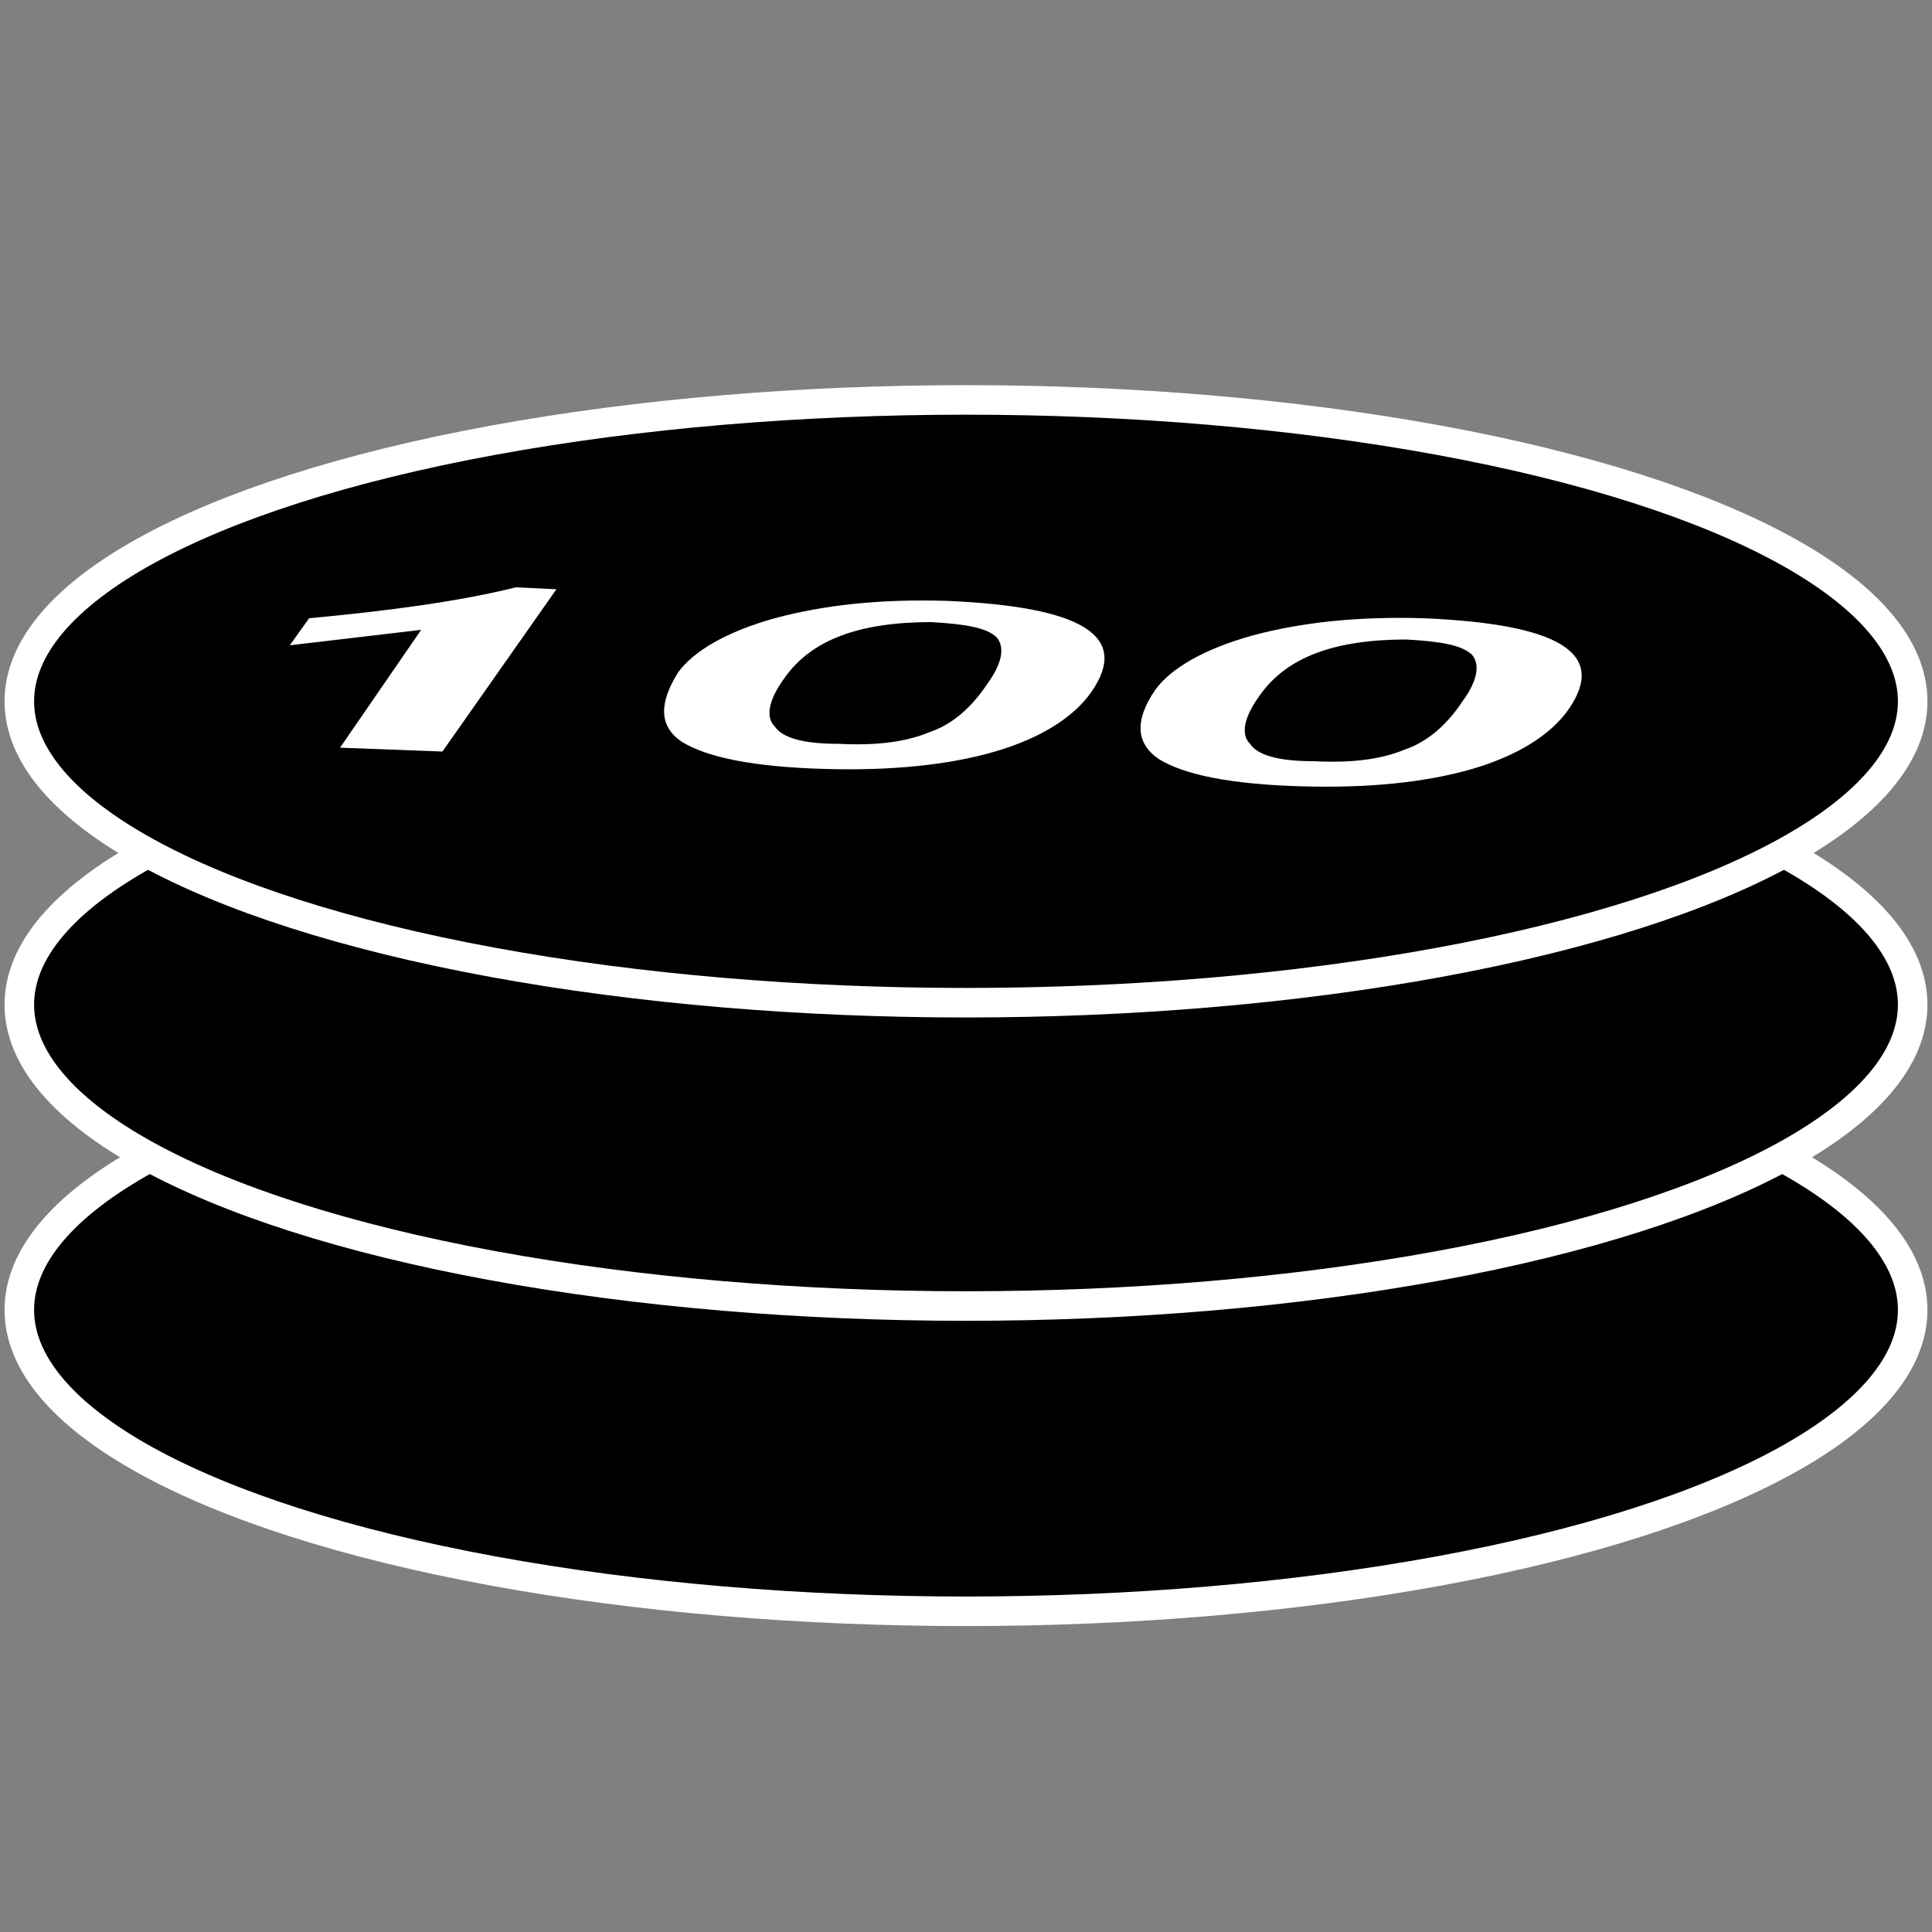
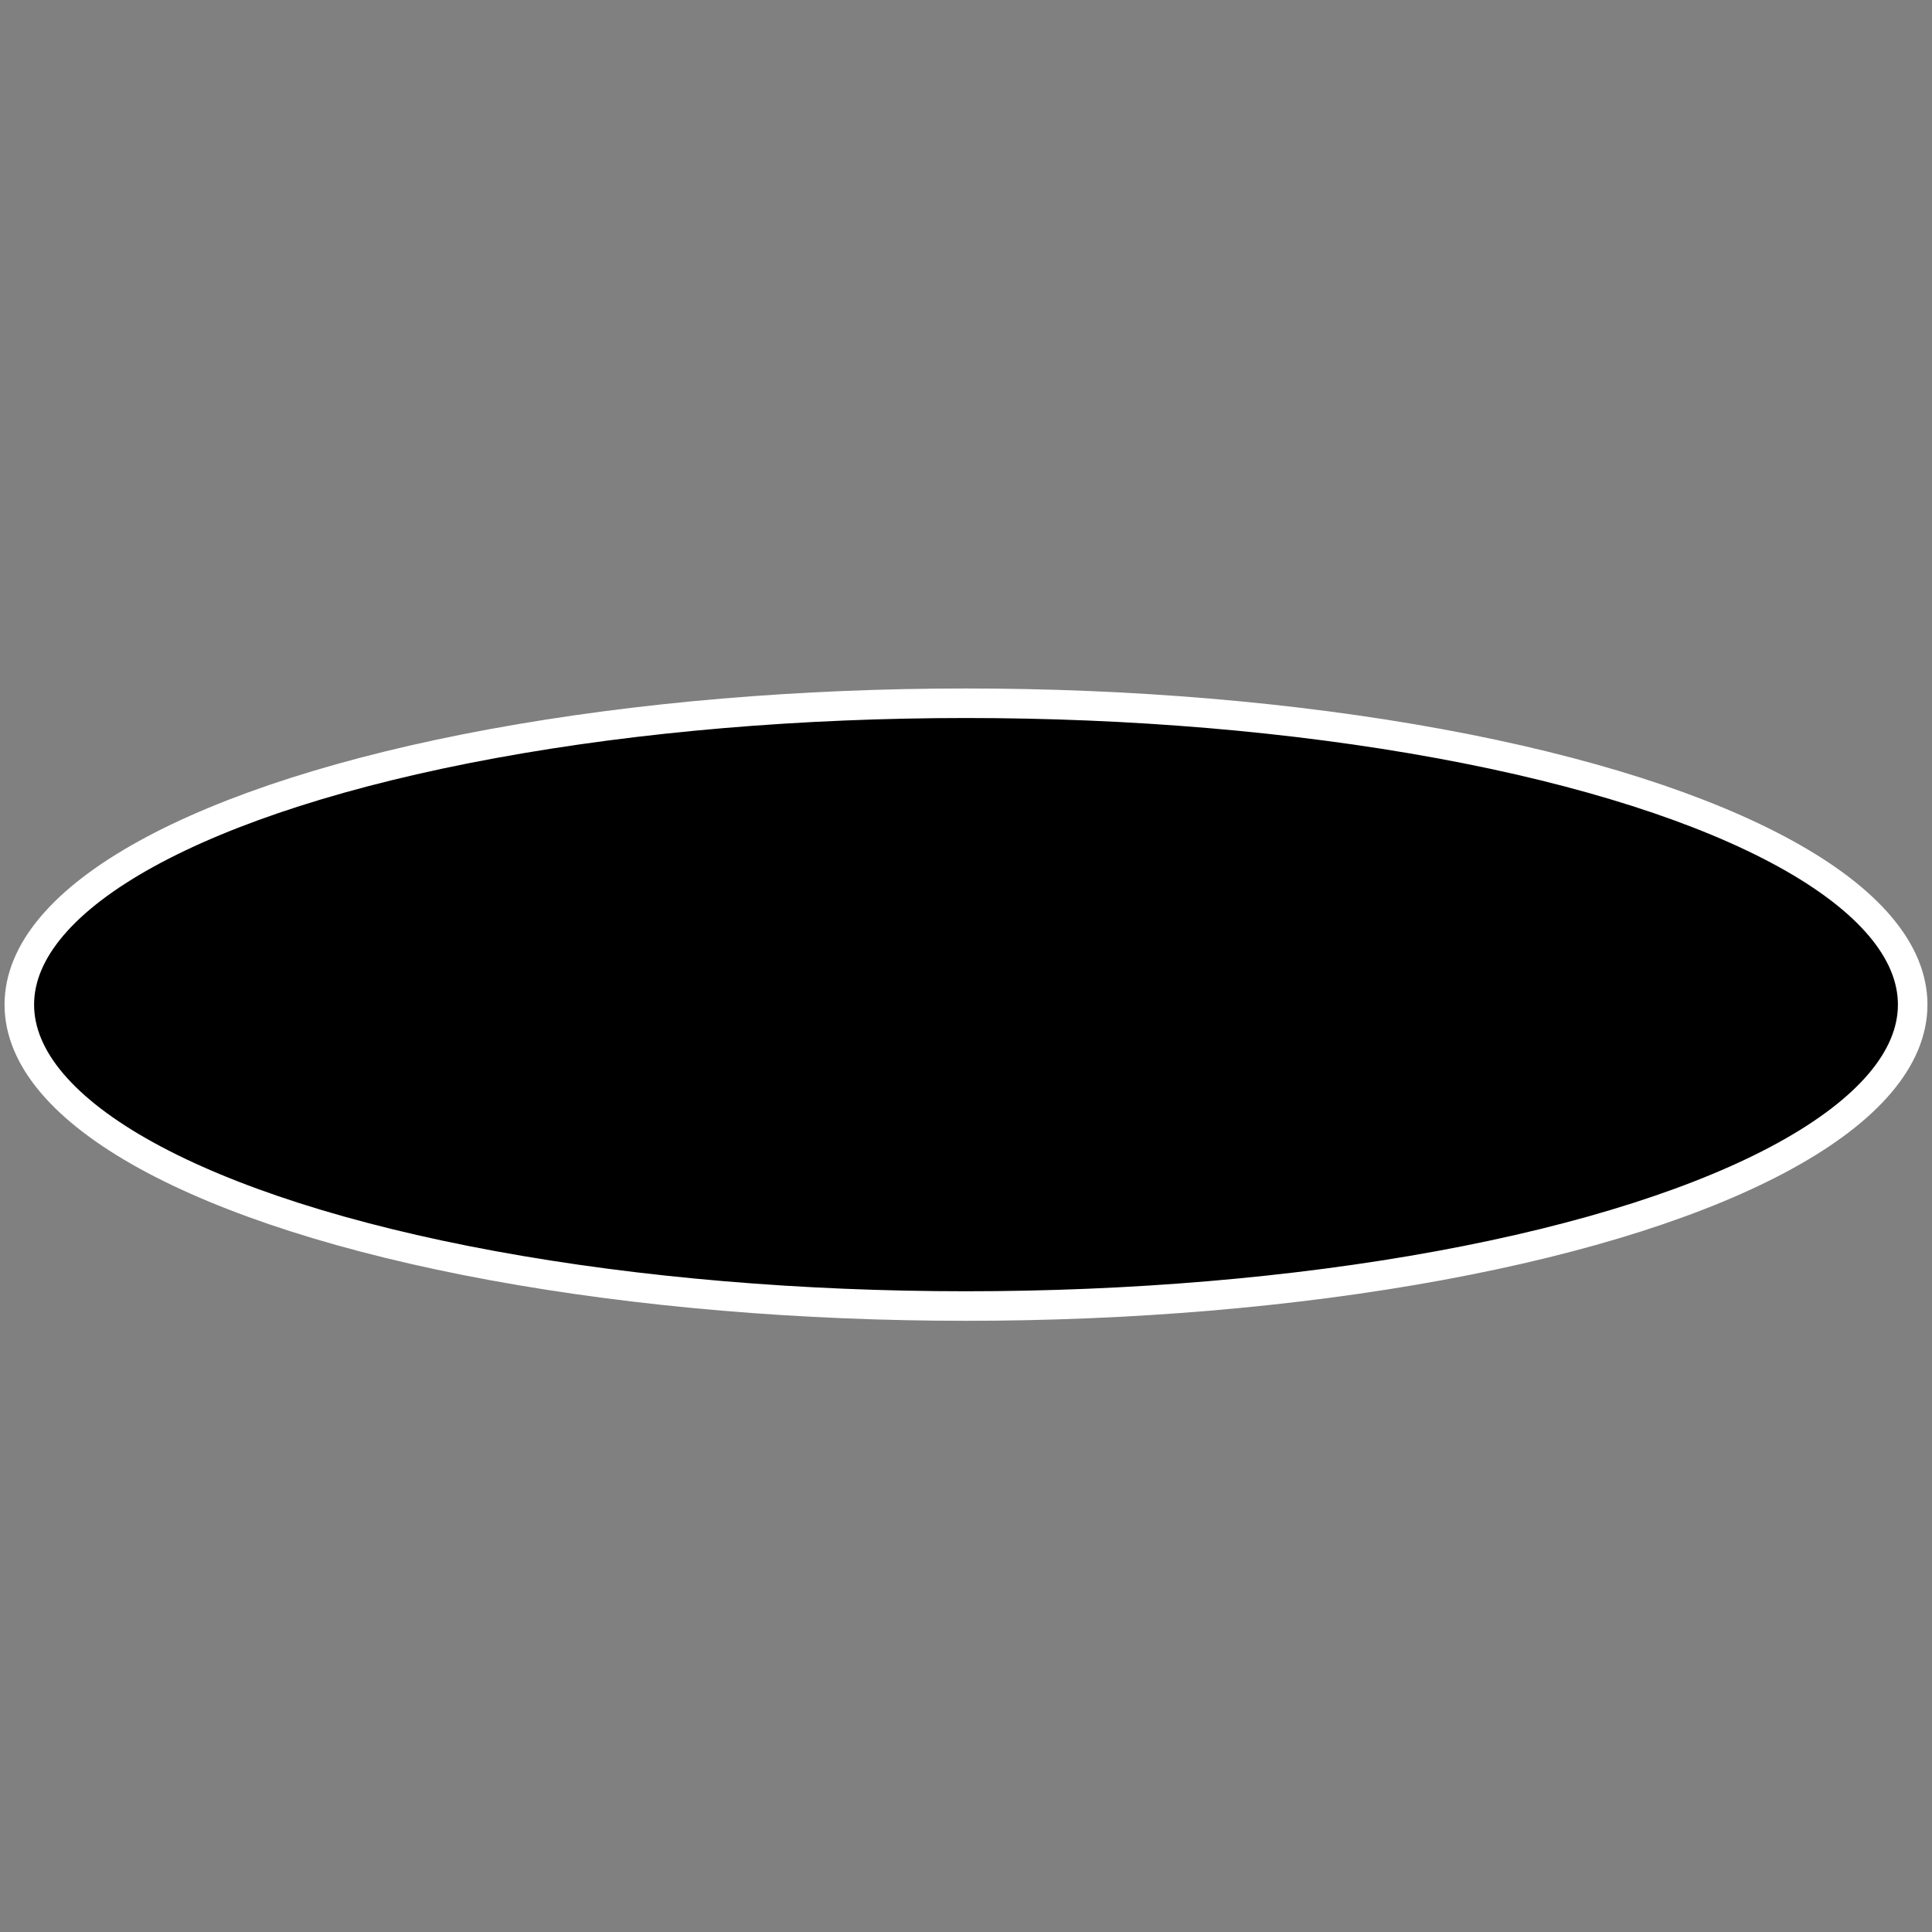
<svg xmlns="http://www.w3.org/2000/svg" version="1.1" id="Vrstva_1" x="0px" y="0px" viewBox="0 0 100 100" style="enable-background:new 0 0 100 100;" xml:space="preserve">
  <rect x="0" y="0" width="100" height="100" fill="#808080" stroke="none" />
  <style type="text/css"> .st0{stroke:#FFFFFF;stroke-width:1.529;stroke-miterlimit:10;} .st1{fill:#FFFFFF;} </style>
  <g>
-     <ellipse class="st0" cx="50" cy="67.8" rx="49" ry="15.6" />
    <ellipse class="st0" cx="50" cy="52" rx="49" ry="15.6" />
-     <ellipse class="st0" cx="50" cy="36.3" rx="49" ry="15.6" />
    <g>
-       <path class="st1" d="M17.6,38.7l4.2-6.1l-6.8,0.8l1-1.4c4.3-0.4,7.9-0.9,10.7-1.6l2.1,0.1l-5.9,8.4L17.6,38.7z" />
-       <path class="st1" d="M35.1,34.8c0.8-1.1,2.5-2.1,5-2.8c2.6-0.7,5.5-1,8.9-0.9c7,0.3,9.5,1.8,7.5,4.7c-0.9,1.3-2.6,2.4-5,3.1 c-2.4,0.7-5.4,1-8.8,0.9c-3.7-0.1-6.1-0.6-7.4-1.4C34.1,37.6,34.1,36.4,35.1,34.8z M40.6,35.1c-0.8,1.1-1,2-0.5,2.5 c0.4,0.6,1.5,0.9,3.3,0.9c2,0.1,3.5-0.1,4.7-0.6c1.2-0.4,2.2-1.3,3-2.5c0.8-1.1,0.9-1.9,0.5-2.4c-0.5-0.5-1.6-0.7-3.4-0.8 C44.5,32.2,42,33.1,40.6,35.1z" />
-       <path class="st1" d="M59.8,35.7c0.8-1.1,2.5-2.1,5-2.8c2.6-0.7,5.5-1,8.9-0.9c7,0.3,9.5,1.8,7.5,4.7c-0.9,1.3-2.6,2.4-5,3.1 c-2.4,0.7-5.4,1-8.8,0.9c-3.7-0.1-6.1-0.6-7.4-1.4C58.8,38.5,58.7,37.3,59.8,35.7z M65.2,36c-0.8,1.1-1,2-0.5,2.5 c0.4,0.6,1.5,0.9,3.3,0.9c2,0.1,3.5-0.1,4.7-0.6c1.2-0.4,2.2-1.3,3-2.5c0.8-1.1,0.9-1.9,0.5-2.4c-0.5-0.5-1.6-0.7-3.4-0.8 C69.1,33.1,66.6,34,65.2,36z" />
-     </g>
+       </g>
  </g>
</svg>